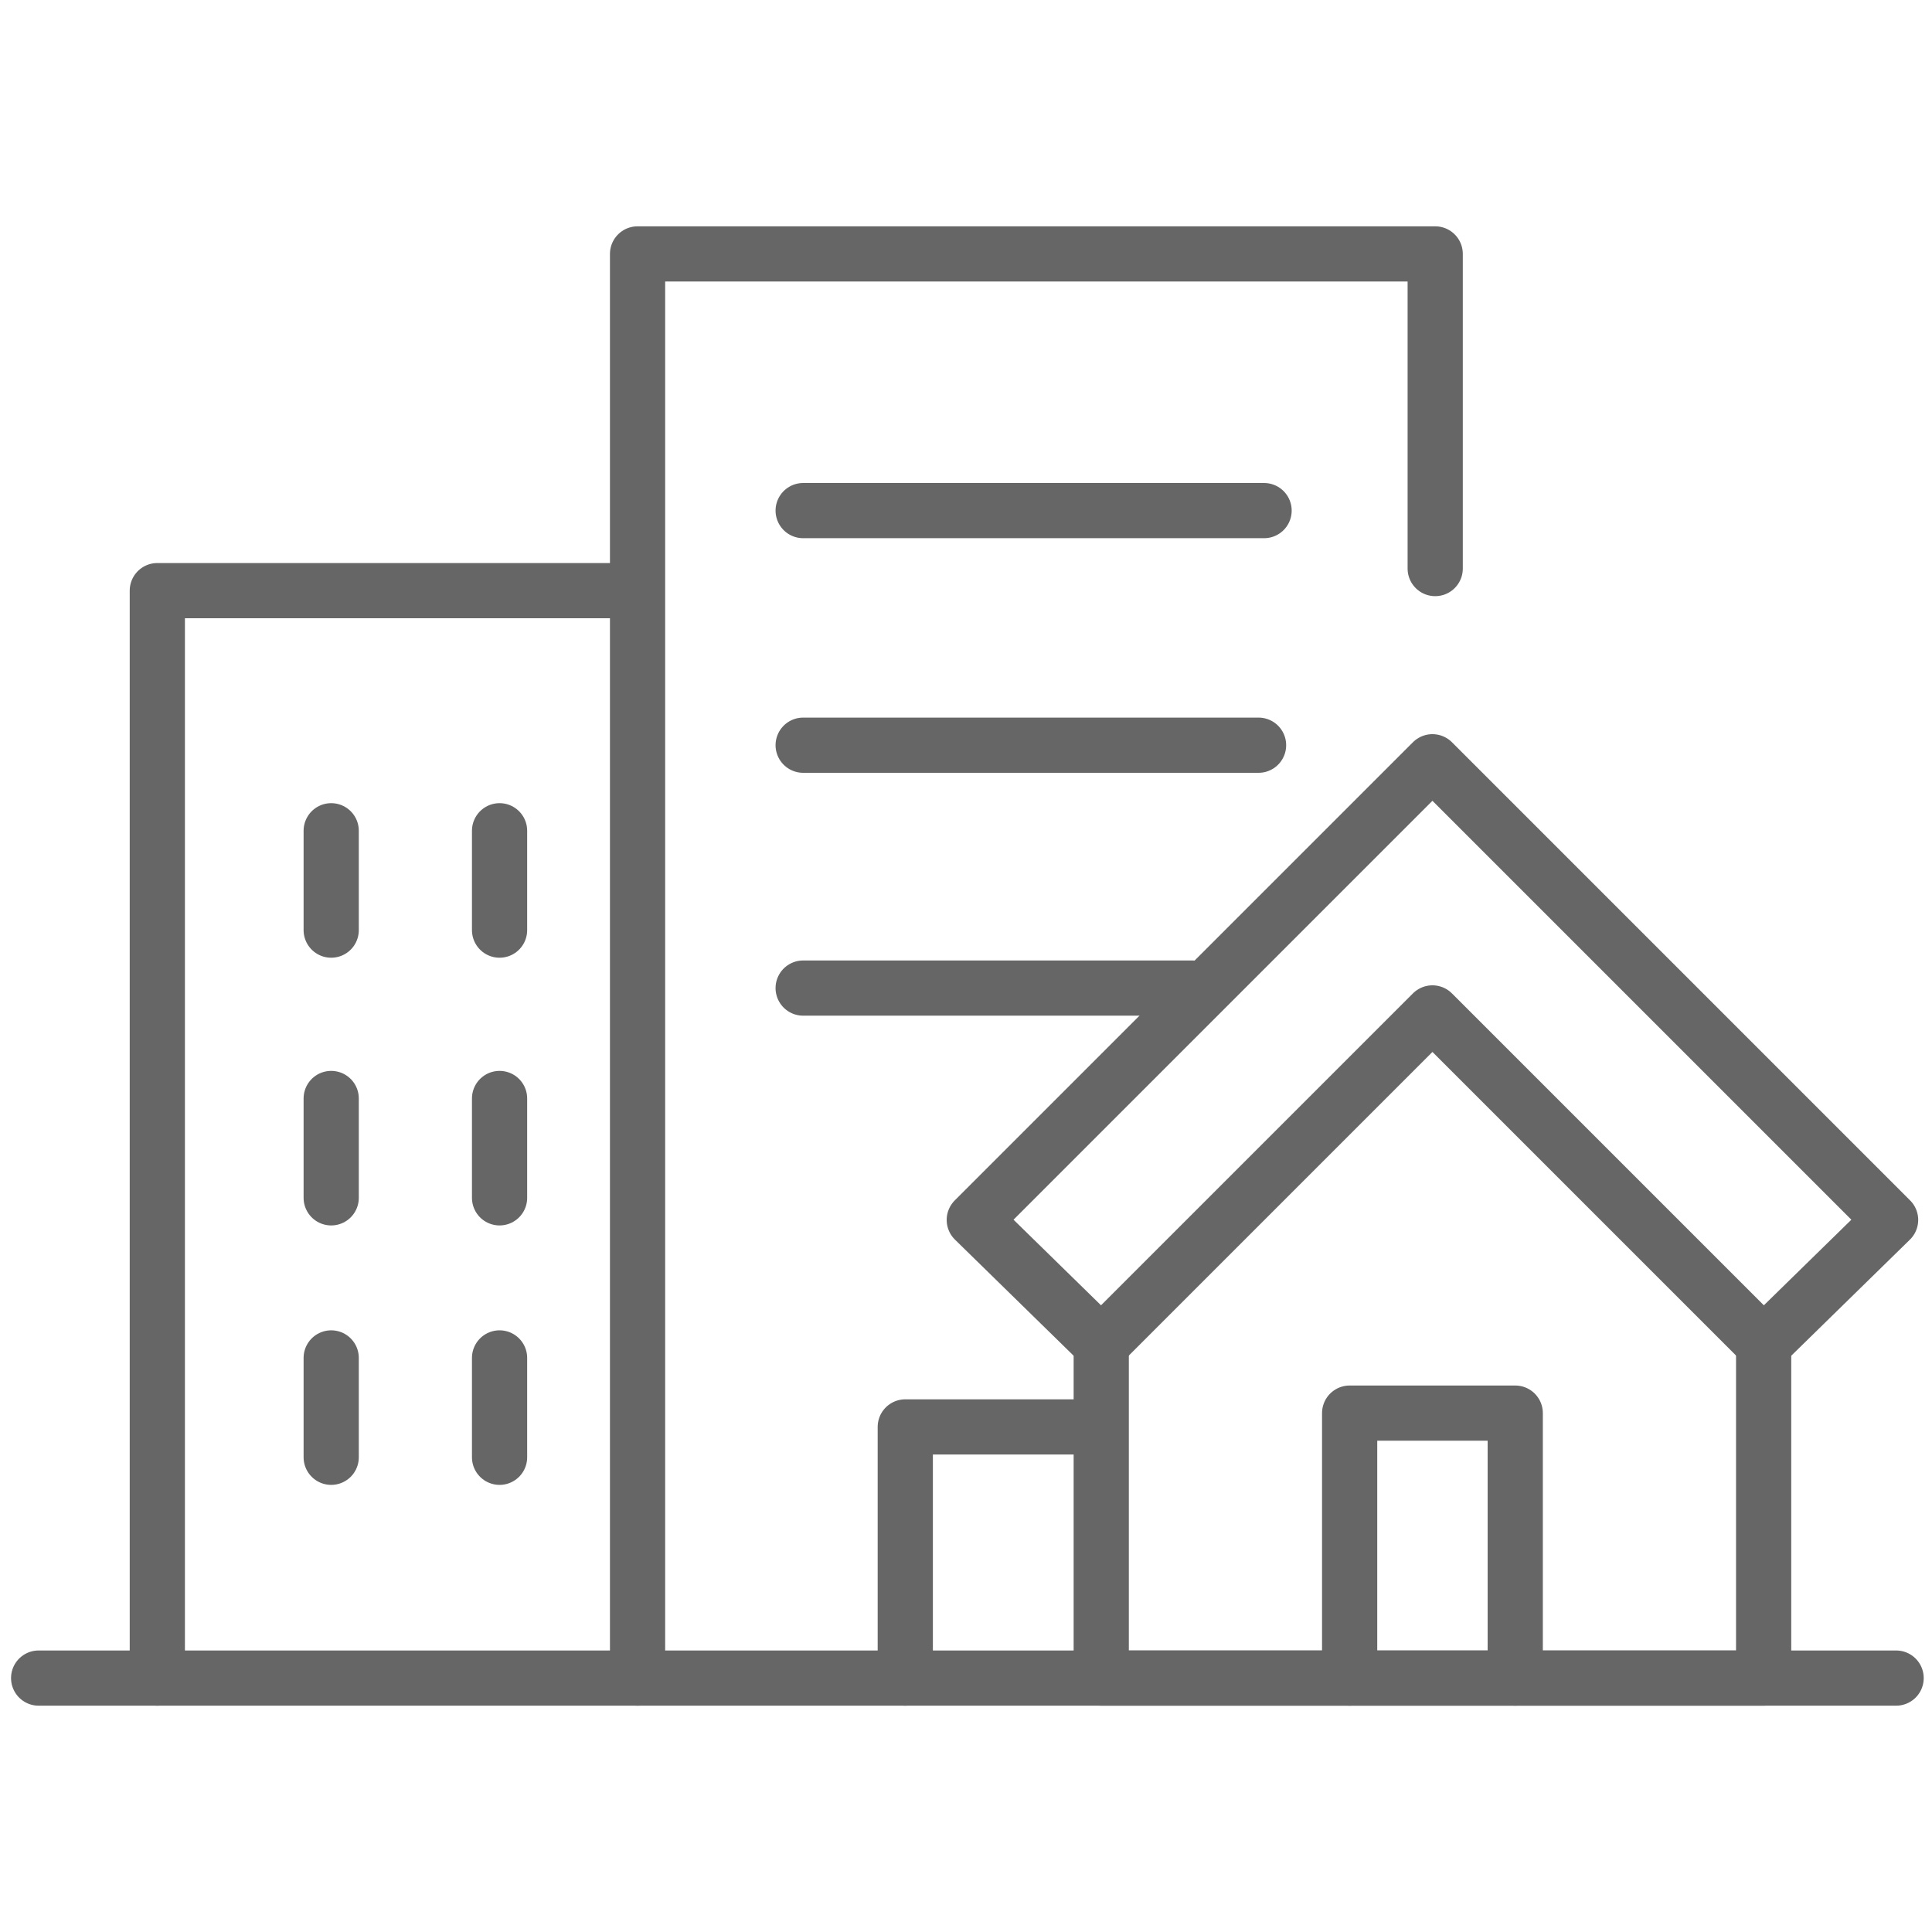
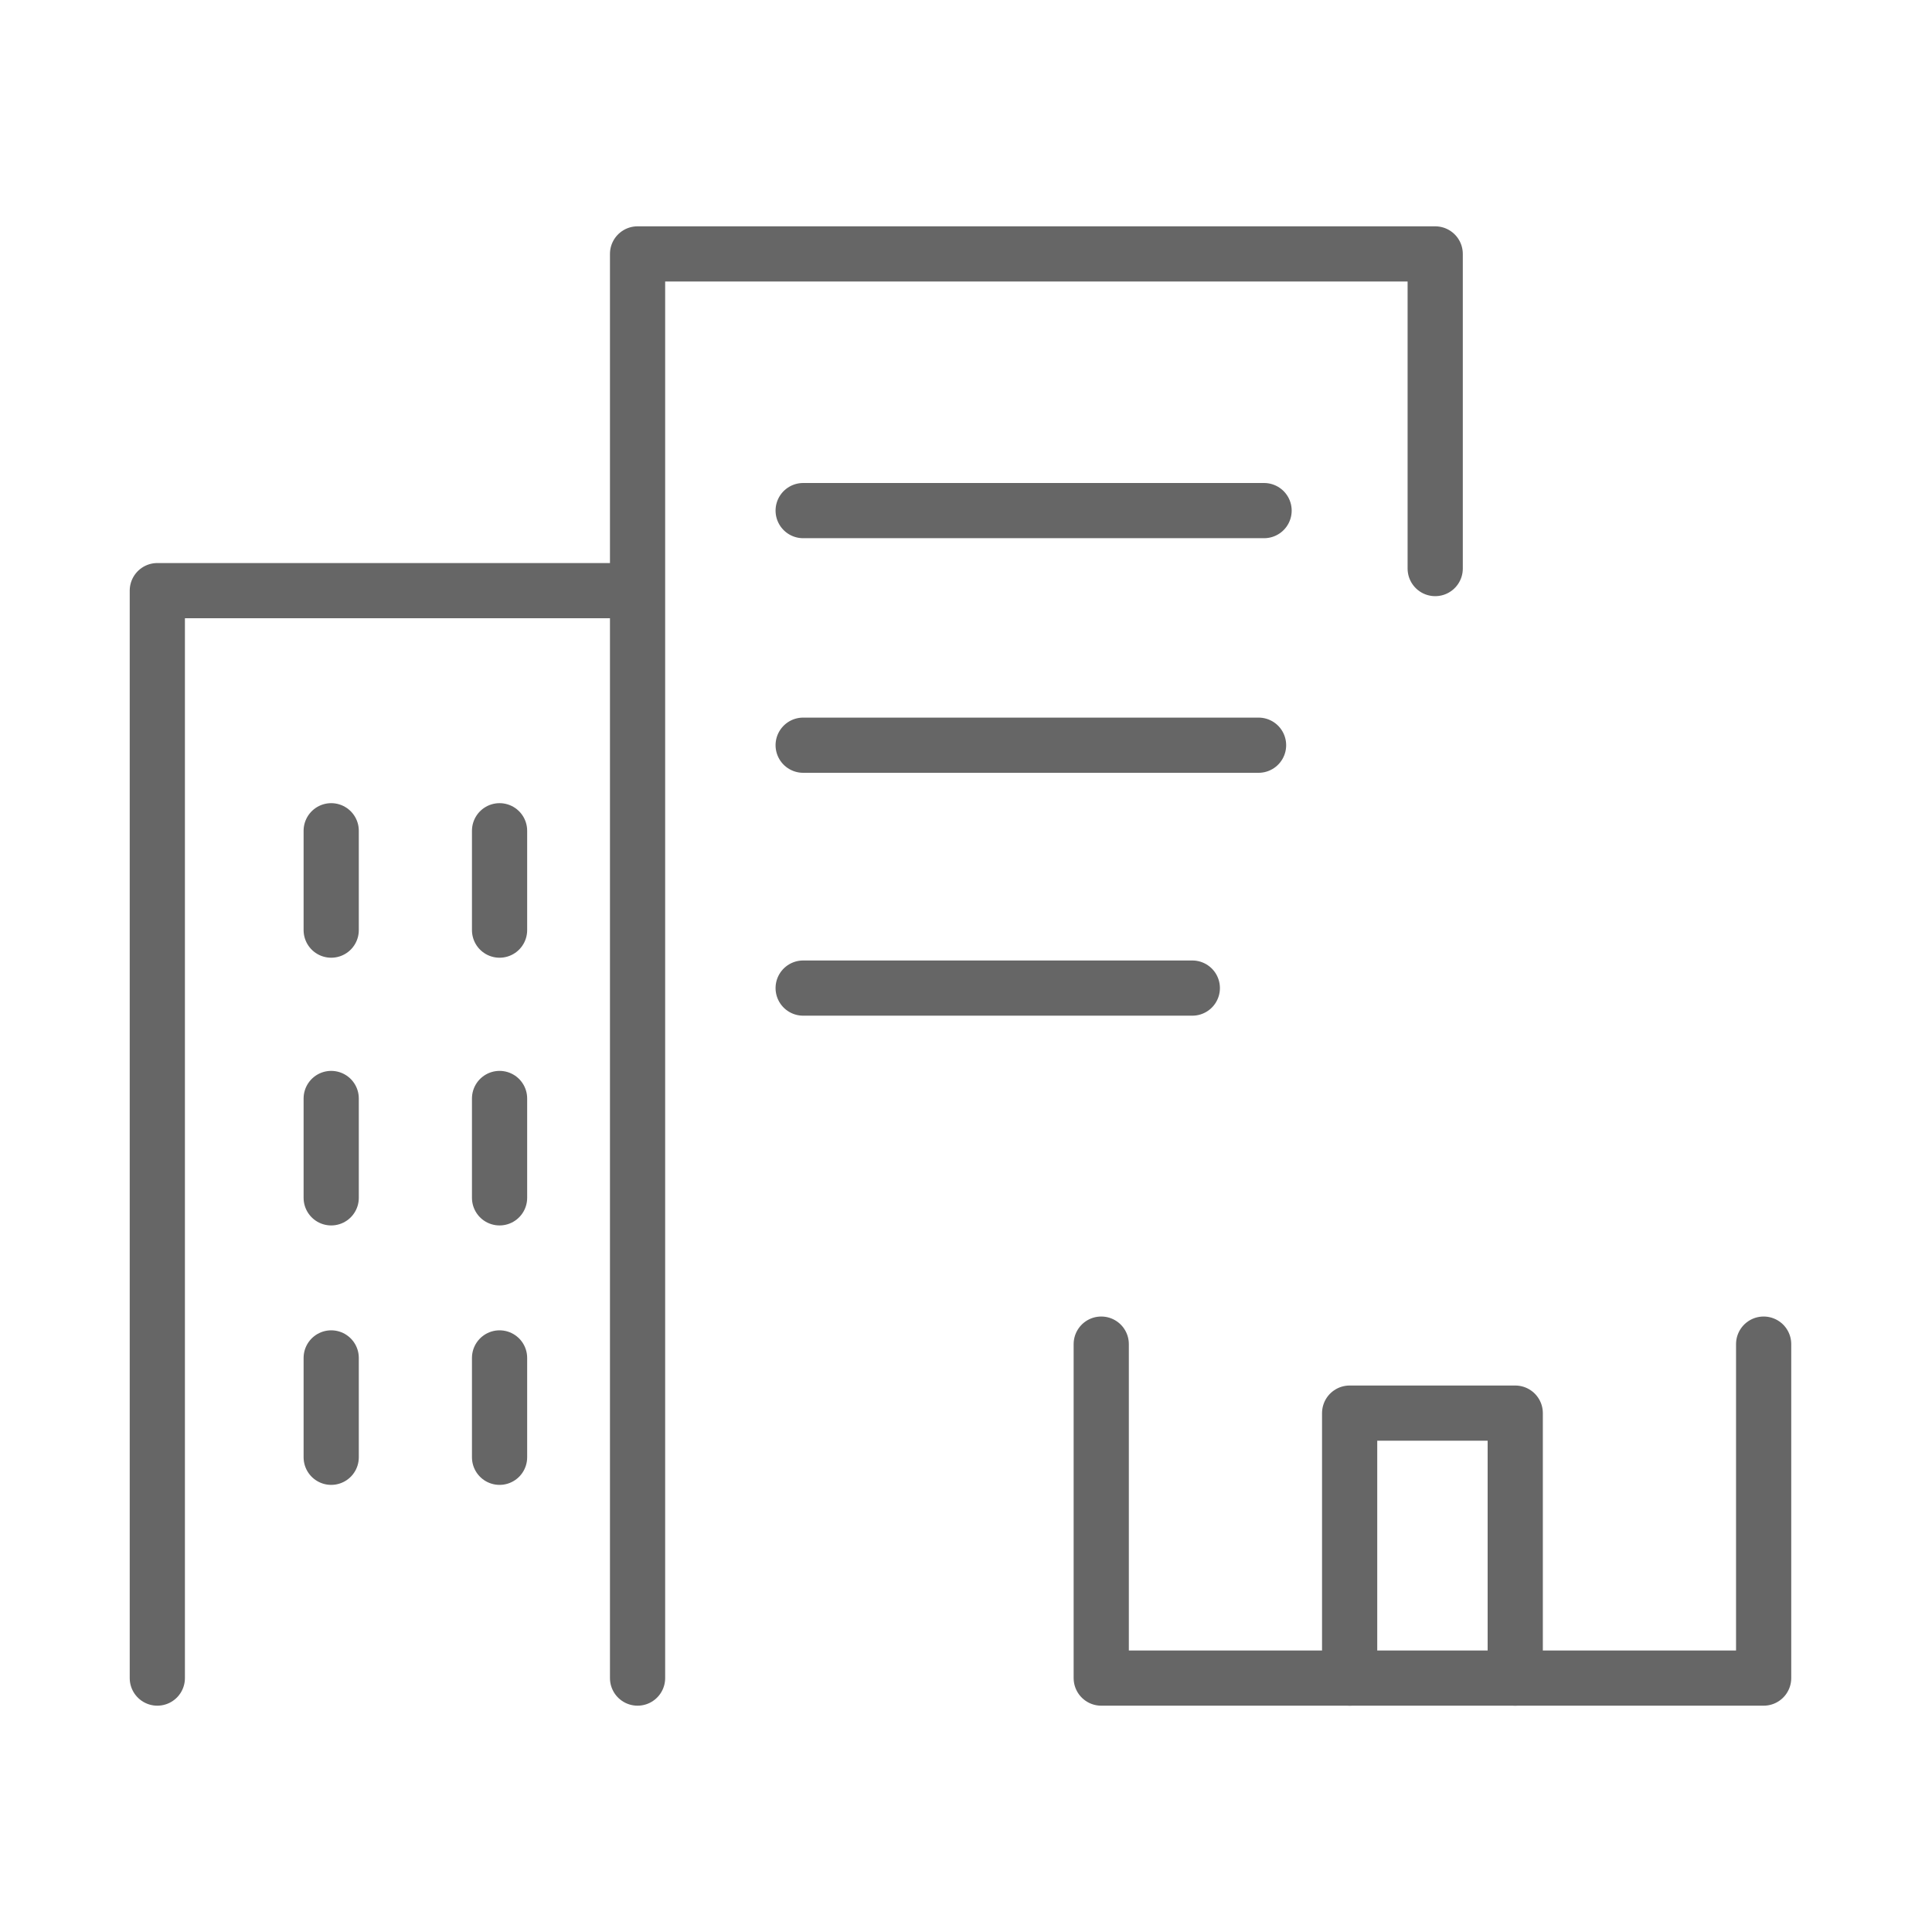
<svg xmlns="http://www.w3.org/2000/svg" version="1.1" viewBox="0 0 70 70">
  <defs>
    <style>
      .cls-1 {
        fill: none;
        stroke: #666;
        stroke-linecap: round;
        stroke-linejoin: round;
        stroke-width: 2px;
      }
    </style>
  </defs>
  <g>
    <g id="Layer_1">
      <g>
        <polyline class="cls-1" points="63.9 48.7 63.9 60.8 39.9 60.8 39.9 48.7" />
-         <polygon class="cls-1" points="39.9 48.7 51.9 36.7 63.9 48.7 68.5 44.2 51.9 27.6 35.3 44.2 39.9 48.7" />
        <polyline class="cls-1" points="48.9 60.8 48.9 51.2 54.9 51.2 54.9 60.8" />
        <polyline class="cls-1" points="23.1 60.8 23.1 9.2 52 9.2 52 20.6" />
-         <line class="cls-1" x1="1.4" y1="60.8" x2="68.7" y2="60.8" />
        <line class="cls-1" x1="29.1" y1="35.8" x2="43.2" y2="35.8" />
        <line class="cls-1" x1="29.1" y1="27" x2="45.6" y2="27" />
        <line class="cls-1" x1="29.1" y1="18.5" x2="45.8" y2="18.5" />
        <polyline class="cls-1" points="5.7 60.8 5.7 21.4 22.9 21.4" />
        <line class="cls-1" x1="12" y1="30.1" x2="12" y2="33.7" />
        <line class="cls-1" x1="12" y1="39.8" x2="12" y2="43.4" />
        <line class="cls-1" x1="12" y1="49.2" x2="12" y2="52.8" />
        <line class="cls-1" x1="18.1" y1="30.1" x2="18.1" y2="33.7" />
        <line class="cls-1" x1="18.1" y1="39.8" x2="18.1" y2="43.4" />
        <line class="cls-1" x1="18.1" y1="49.2" x2="18.1" y2="52.8" />
-         <polyline class="cls-1" points="32.8 60.8 32.8 51.7 39.8 51.7" />
      </g>
    </g>
  </g>
</svg>